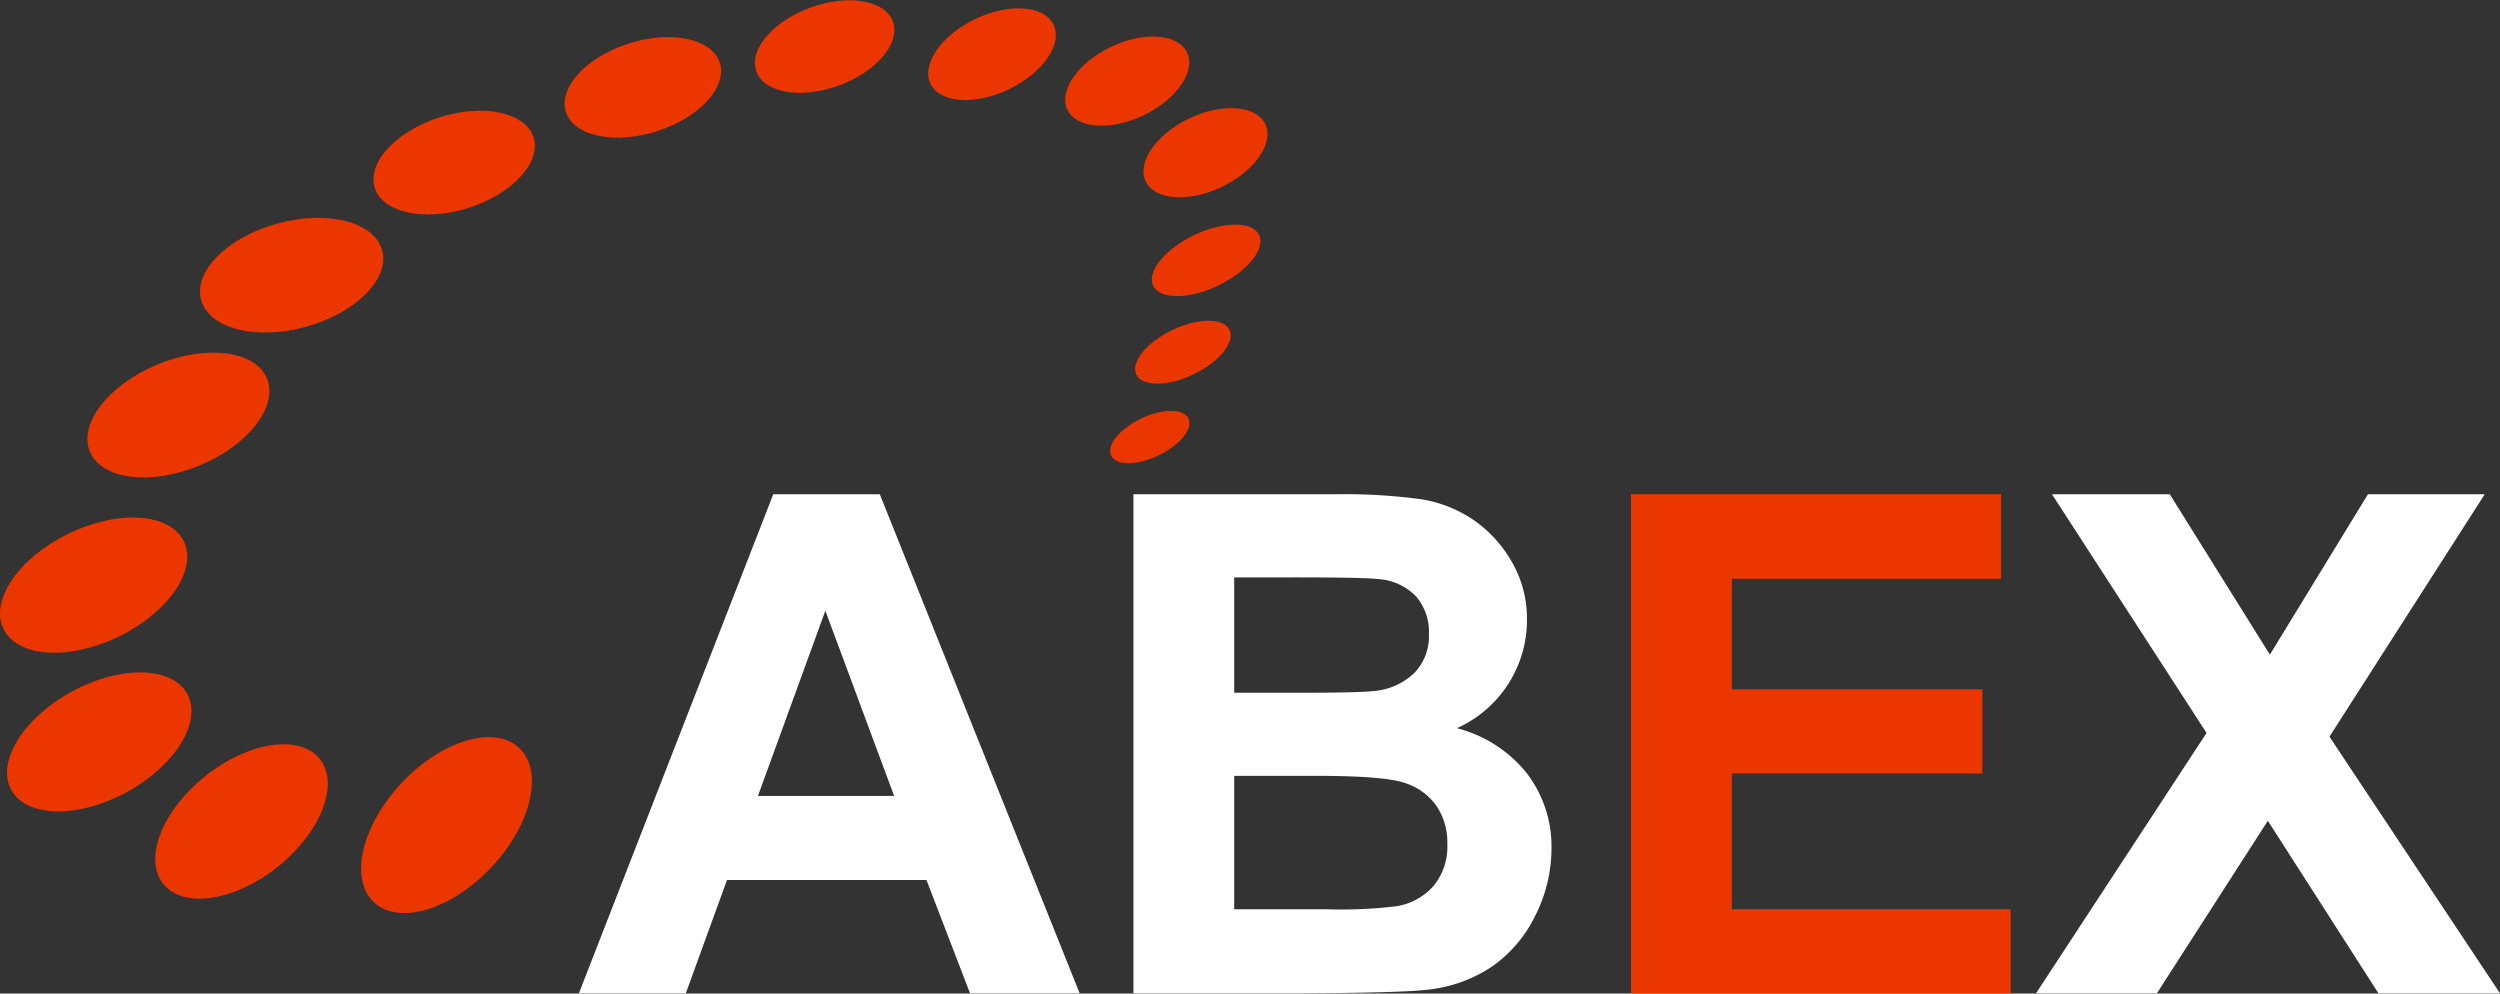
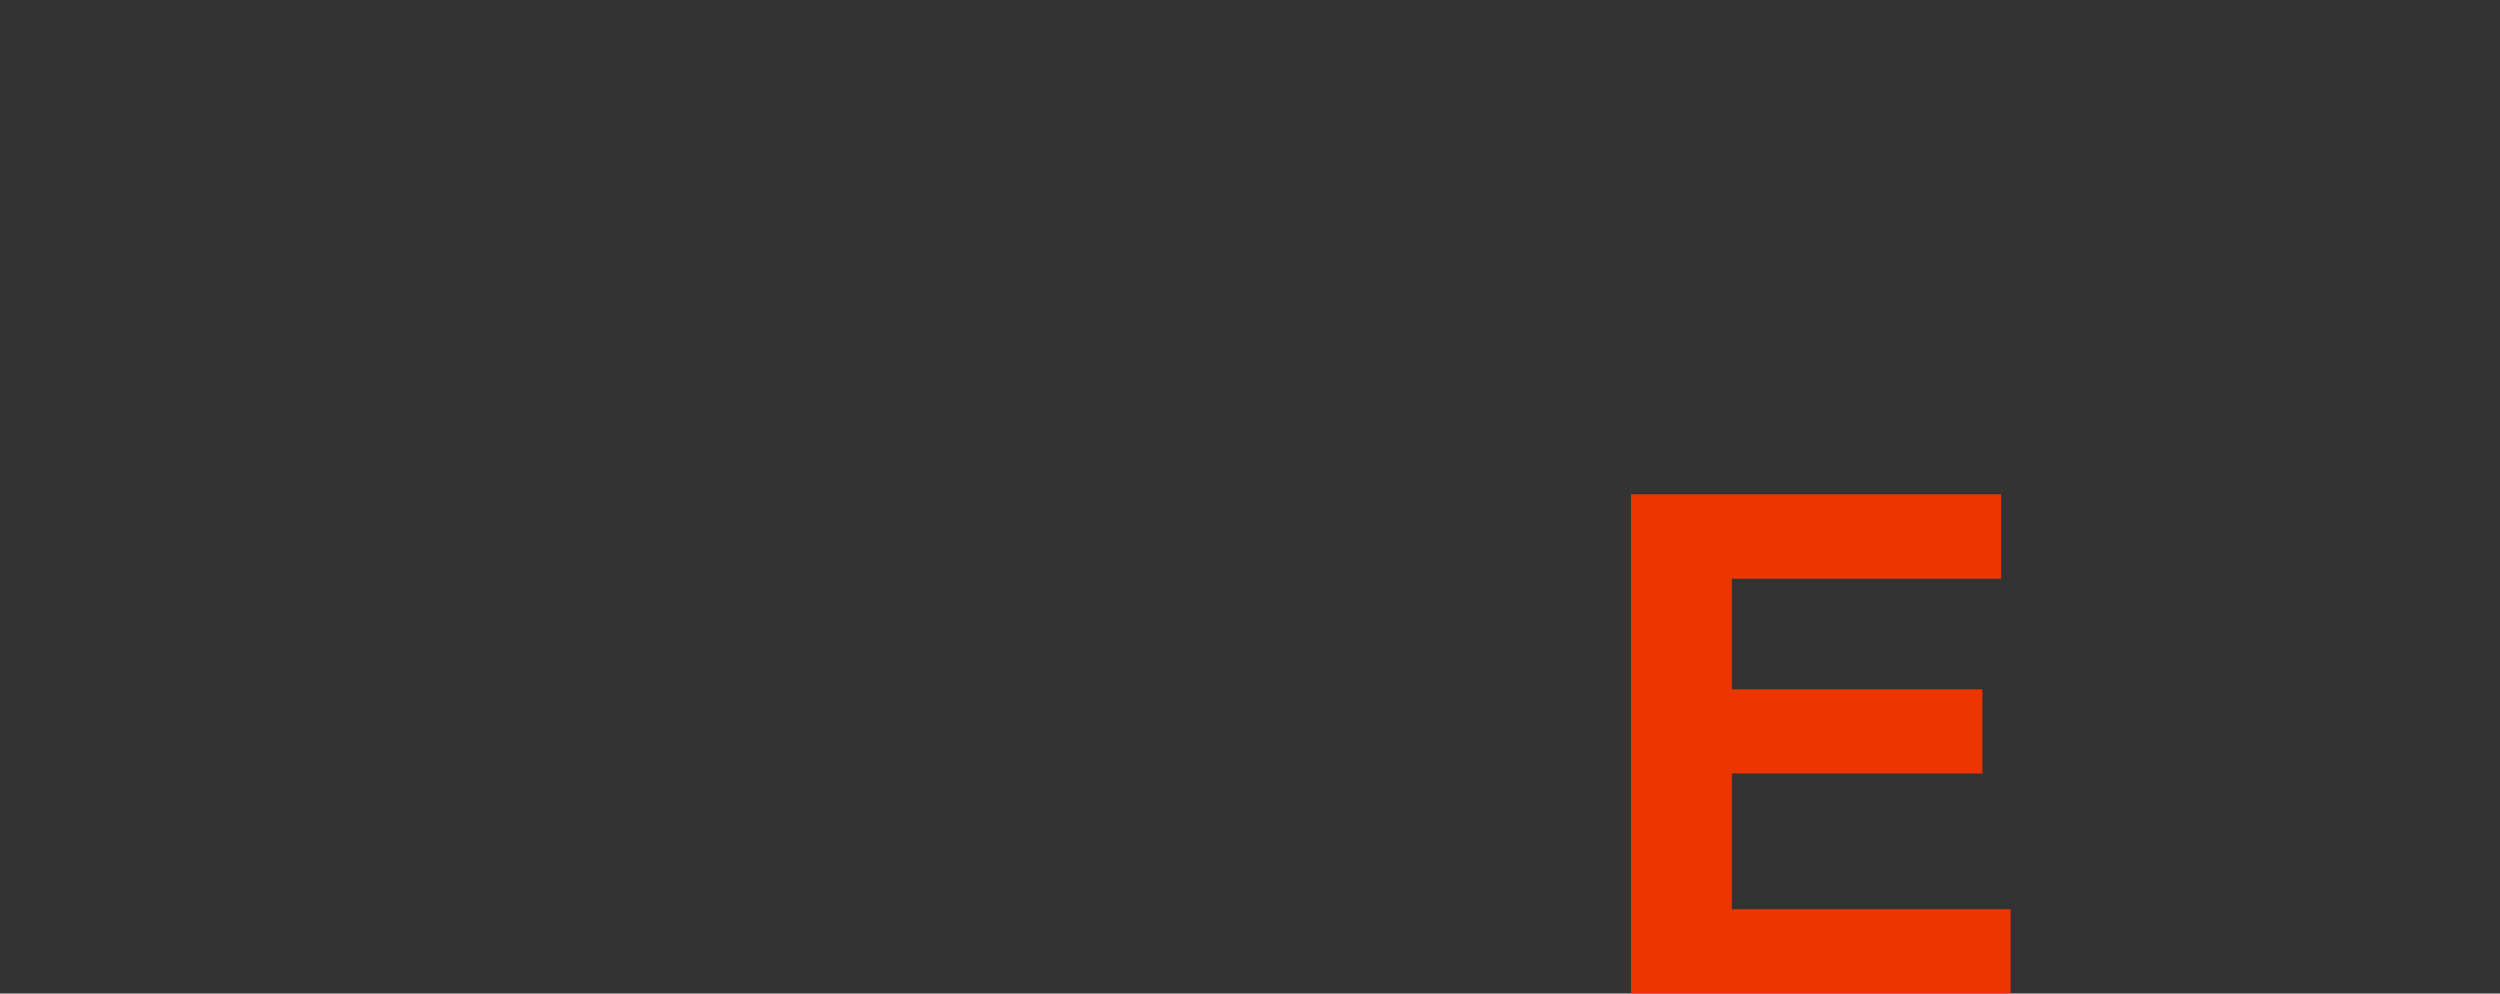
<svg xmlns="http://www.w3.org/2000/svg" width="197.219" height="78.375" viewBox="0 0 197.219 78.375">
  <rect x="0" y="0" width="197.219" height="78.375" fill="#333333" stroke="none" />
  <defs>
    <style>
      .cls-1 {
        fill: #fff;
      }

      .cls-1, .cls-2 {
        fill-rule: evenodd;
      }

      .cls-2 {
        fill: #ec3600;
      }
    </style>
  </defs>
-   <path id="AB_X" data-name="AB  X" class="cls-1" d="M439.407,141.963H431l-15.334,39.37H424.1l3.25-8.943h15.737l3.438,8.943h8.647Zm-9.614,23.794,5.317-14.609,5.425,14.609H429.793Zm29.621,15.576h13.4q7.6-.052,9.588-0.268a11.262,11.262,0,0,0,5.33-1.867,10.523,10.523,0,0,0,3.411-4.055,11.709,11.709,0,0,0,1.249-5.223,9.481,9.481,0,0,0-1.934-5.935,10.359,10.359,0,0,0-5.532-3.572,9.33,9.33,0,0,0,5.532-8.54,8.921,8.921,0,0,0-1.208-4.606,10.116,10.116,0,0,0-3.022-3.29,10.236,10.236,0,0,0-4.108-1.624,45.4,45.4,0,0,0-6.969-.39H459.414v39.37Zm12.515-32.817q5.613,0,6.794.134a4.565,4.565,0,0,1,3,1.383A4.324,4.324,0,0,1,482.725,153a4.161,4.161,0,0,1-1.168,3.075,5.255,5.255,0,0,1-3.21,1.41q-1.128.133-5.774,0.134h-5.21v-9.1h4.566Zm1.853,15.657q5.424,0,7.049.564a4.867,4.867,0,0,1,2.485,1.8,5.143,5.143,0,0,1,.859,3.008,4.834,4.834,0,0,1-1.115,3.343,4.924,4.924,0,0,1-2.886,1.571,35.976,35.976,0,0,1-5.452.242h-7.359V164.173h6.419Zm66.368,17.16,8.755-13.615,8.728,13.615h9.588l-13.455-20.249,12.246-19.121H556.8l-7.735,12.649-7.895-12.649h-9.292l12.192,18.826-13.454,20.544h9.533Z" transform="translate(-370 -102.969)" />
  <path id="E" class="cls-2" d="M528.612,181.333V174.7H506.617V163.985h19.766v-6.634H506.617v-8.728H527.86v-6.66H498.668v39.37h29.944Z" transform="translate(-370 -102.969)" />
-   <path class="cls-2" d="M408.8,171.35c-3.153,3.373-7.309,4.633-9.283,2.815s-1.018-6.028,2.135-9.4,7.31-4.633,9.283-2.814S411.95,167.977,408.8,171.35Zm-16.852-.027c-3.4,2.733-7.452,3.358-9.052,1.4s-0.139-5.766,3.261-8.5,7.453-3.359,9.052-1.4S395.346,168.59,391.945,171.323Zm-11.921-5.879c-3.829,2.1-7.918,2.034-9.132-.147s0.907-5.653,4.736-7.753,7.918-2.035,9.132.147S383.853,163.344,380.024,165.444Zm-0.634-12.266c-3.926,1.917-8.006,1.657-9.113-.58s1.177-5.6,5.1-7.519,8.006-1.657,9.114.58S383.316,151.262,379.39,153.178Zm6.36-13.49c-3.855,1.6-7.731,1.121-8.657-1.075s1.448-5.276,5.3-6.879,7.732-1.12,8.658,1.076S389.605,138.086,385.75,139.688Zm8.392-10.942c-3.942,1.089-7.648.151-8.278-2.1s2.057-4.95,6-6.038,7.648-.151,8.277,2.095S398.084,127.657,394.142,128.746Zm12.84-9.384c-3.457,1.107-6.777.409-7.417-1.56s1.642-4.463,5.1-5.571,6.777-.409,7.417,1.56S410.438,118.255,406.982,119.362Zm14.851-6.044c-3.351,1.074-6.57.4-7.191-1.513s1.593-4.327,4.944-5.4,6.57-.4,7.191,1.512S425.184,112.244,421.833,113.318Zm14.362-3.61c-2.973,1.093-5.895.606-6.527-1.087s1.265-3.954,4.239-5.047,5.9-.607,6.527,1.087S439.168,108.614,436.2,109.708Zm13.407,0.3c-2.676,1.289-5.45,1.1-6.195-.426s0.821-3.806,3.5-5.1,5.45-1.1,6.195.427S452.278,108.716,449.6,110.005Zm10.632,2.046c-2.6,1.254-5.3,1.068-6.026-.415s0.8-3.7,3.4-4.956,5.3-1.068,6.026.415S462.838,110.8,460.234,112.051Zm6.173,5.646c-2.6,1.254-5.3,1.068-6.027-.415s0.8-3.7,3.4-4.956,5.3-1.068,6.026.415S469.01,116.443,466.407,117.7Zm-0.294,7.788c-2.305,1.11-4.607,1.124-5.141.03s0.9-2.88,3.206-3.99,4.608-1.124,5.142-.031S468.419,124.374,466.113,125.485Zm-1.946,7.007c-2.029.977-4.054,0.989-4.525,0.027s0.793-2.535,2.822-3.512,4.054-.989,4.524-0.026S466.2,131.515,464.167,132.492Zm-2.76,6.4c-1.685.811-3.366,0.821-3.757,0.022s0.659-2.1,2.343-2.915,3.366-.821,3.756-0.022S463.091,138.076,461.407,138.887Z" transform="translate(-370 -102.969)" />
</svg>